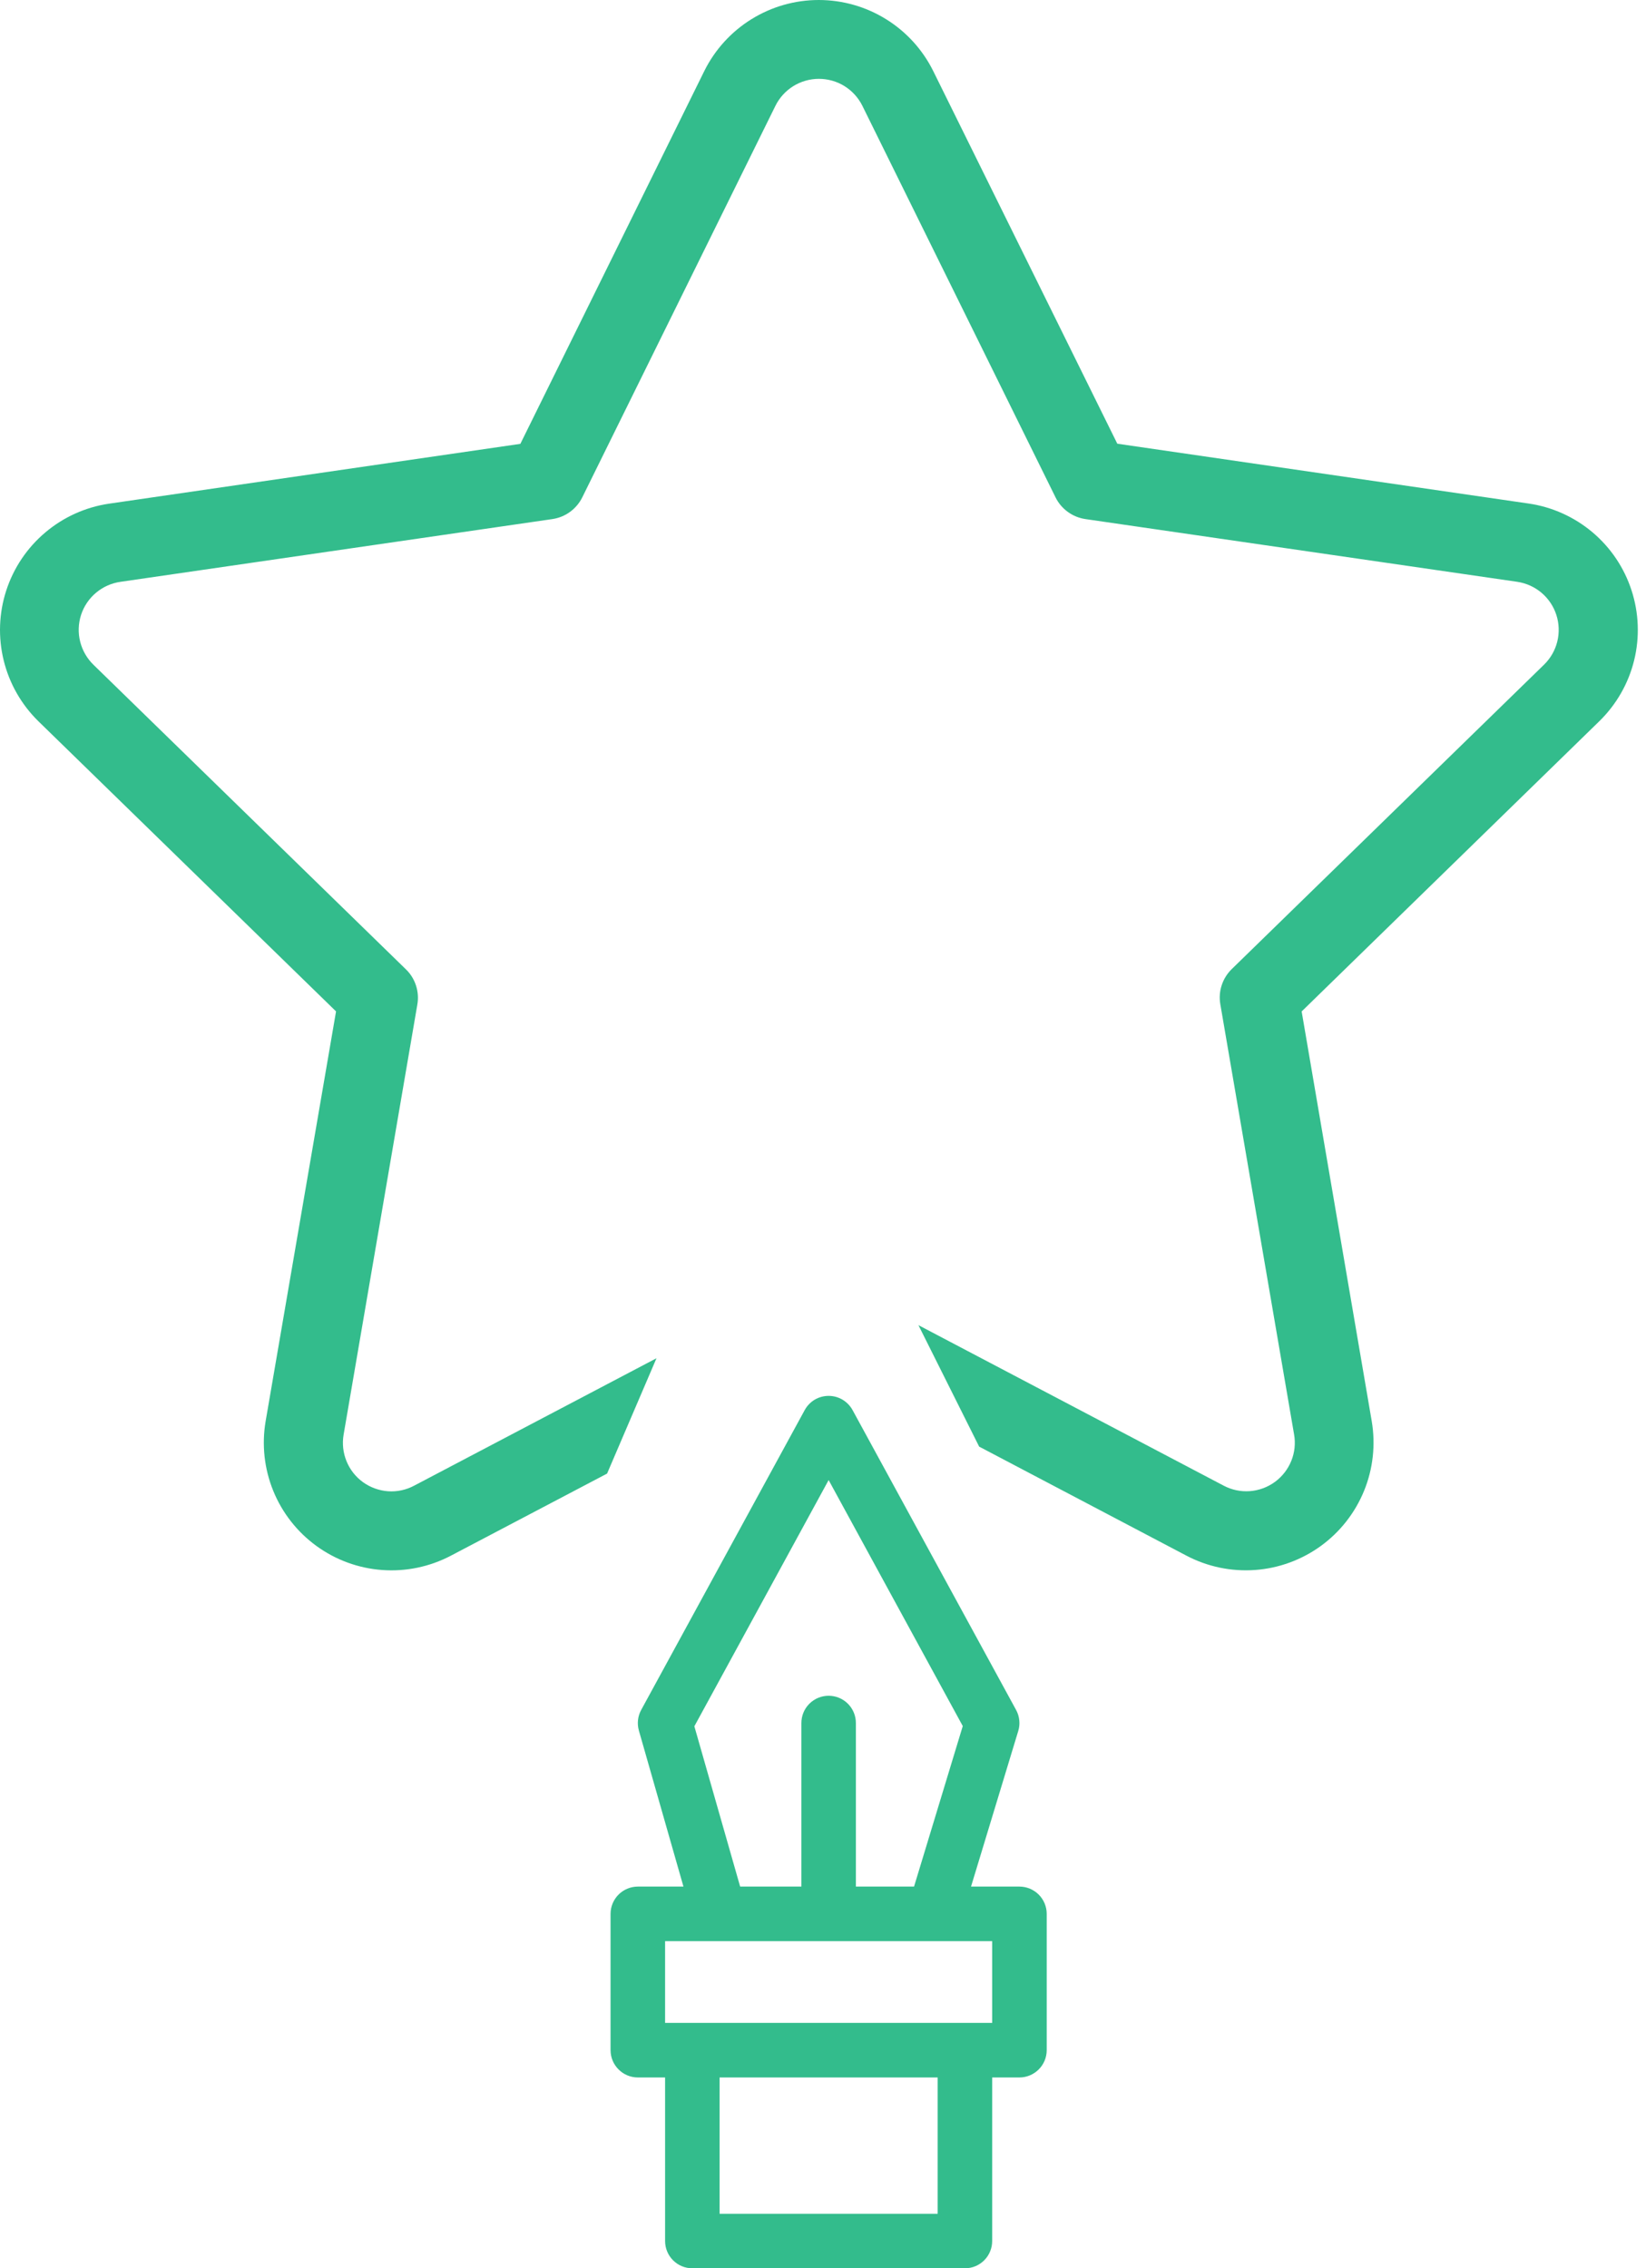
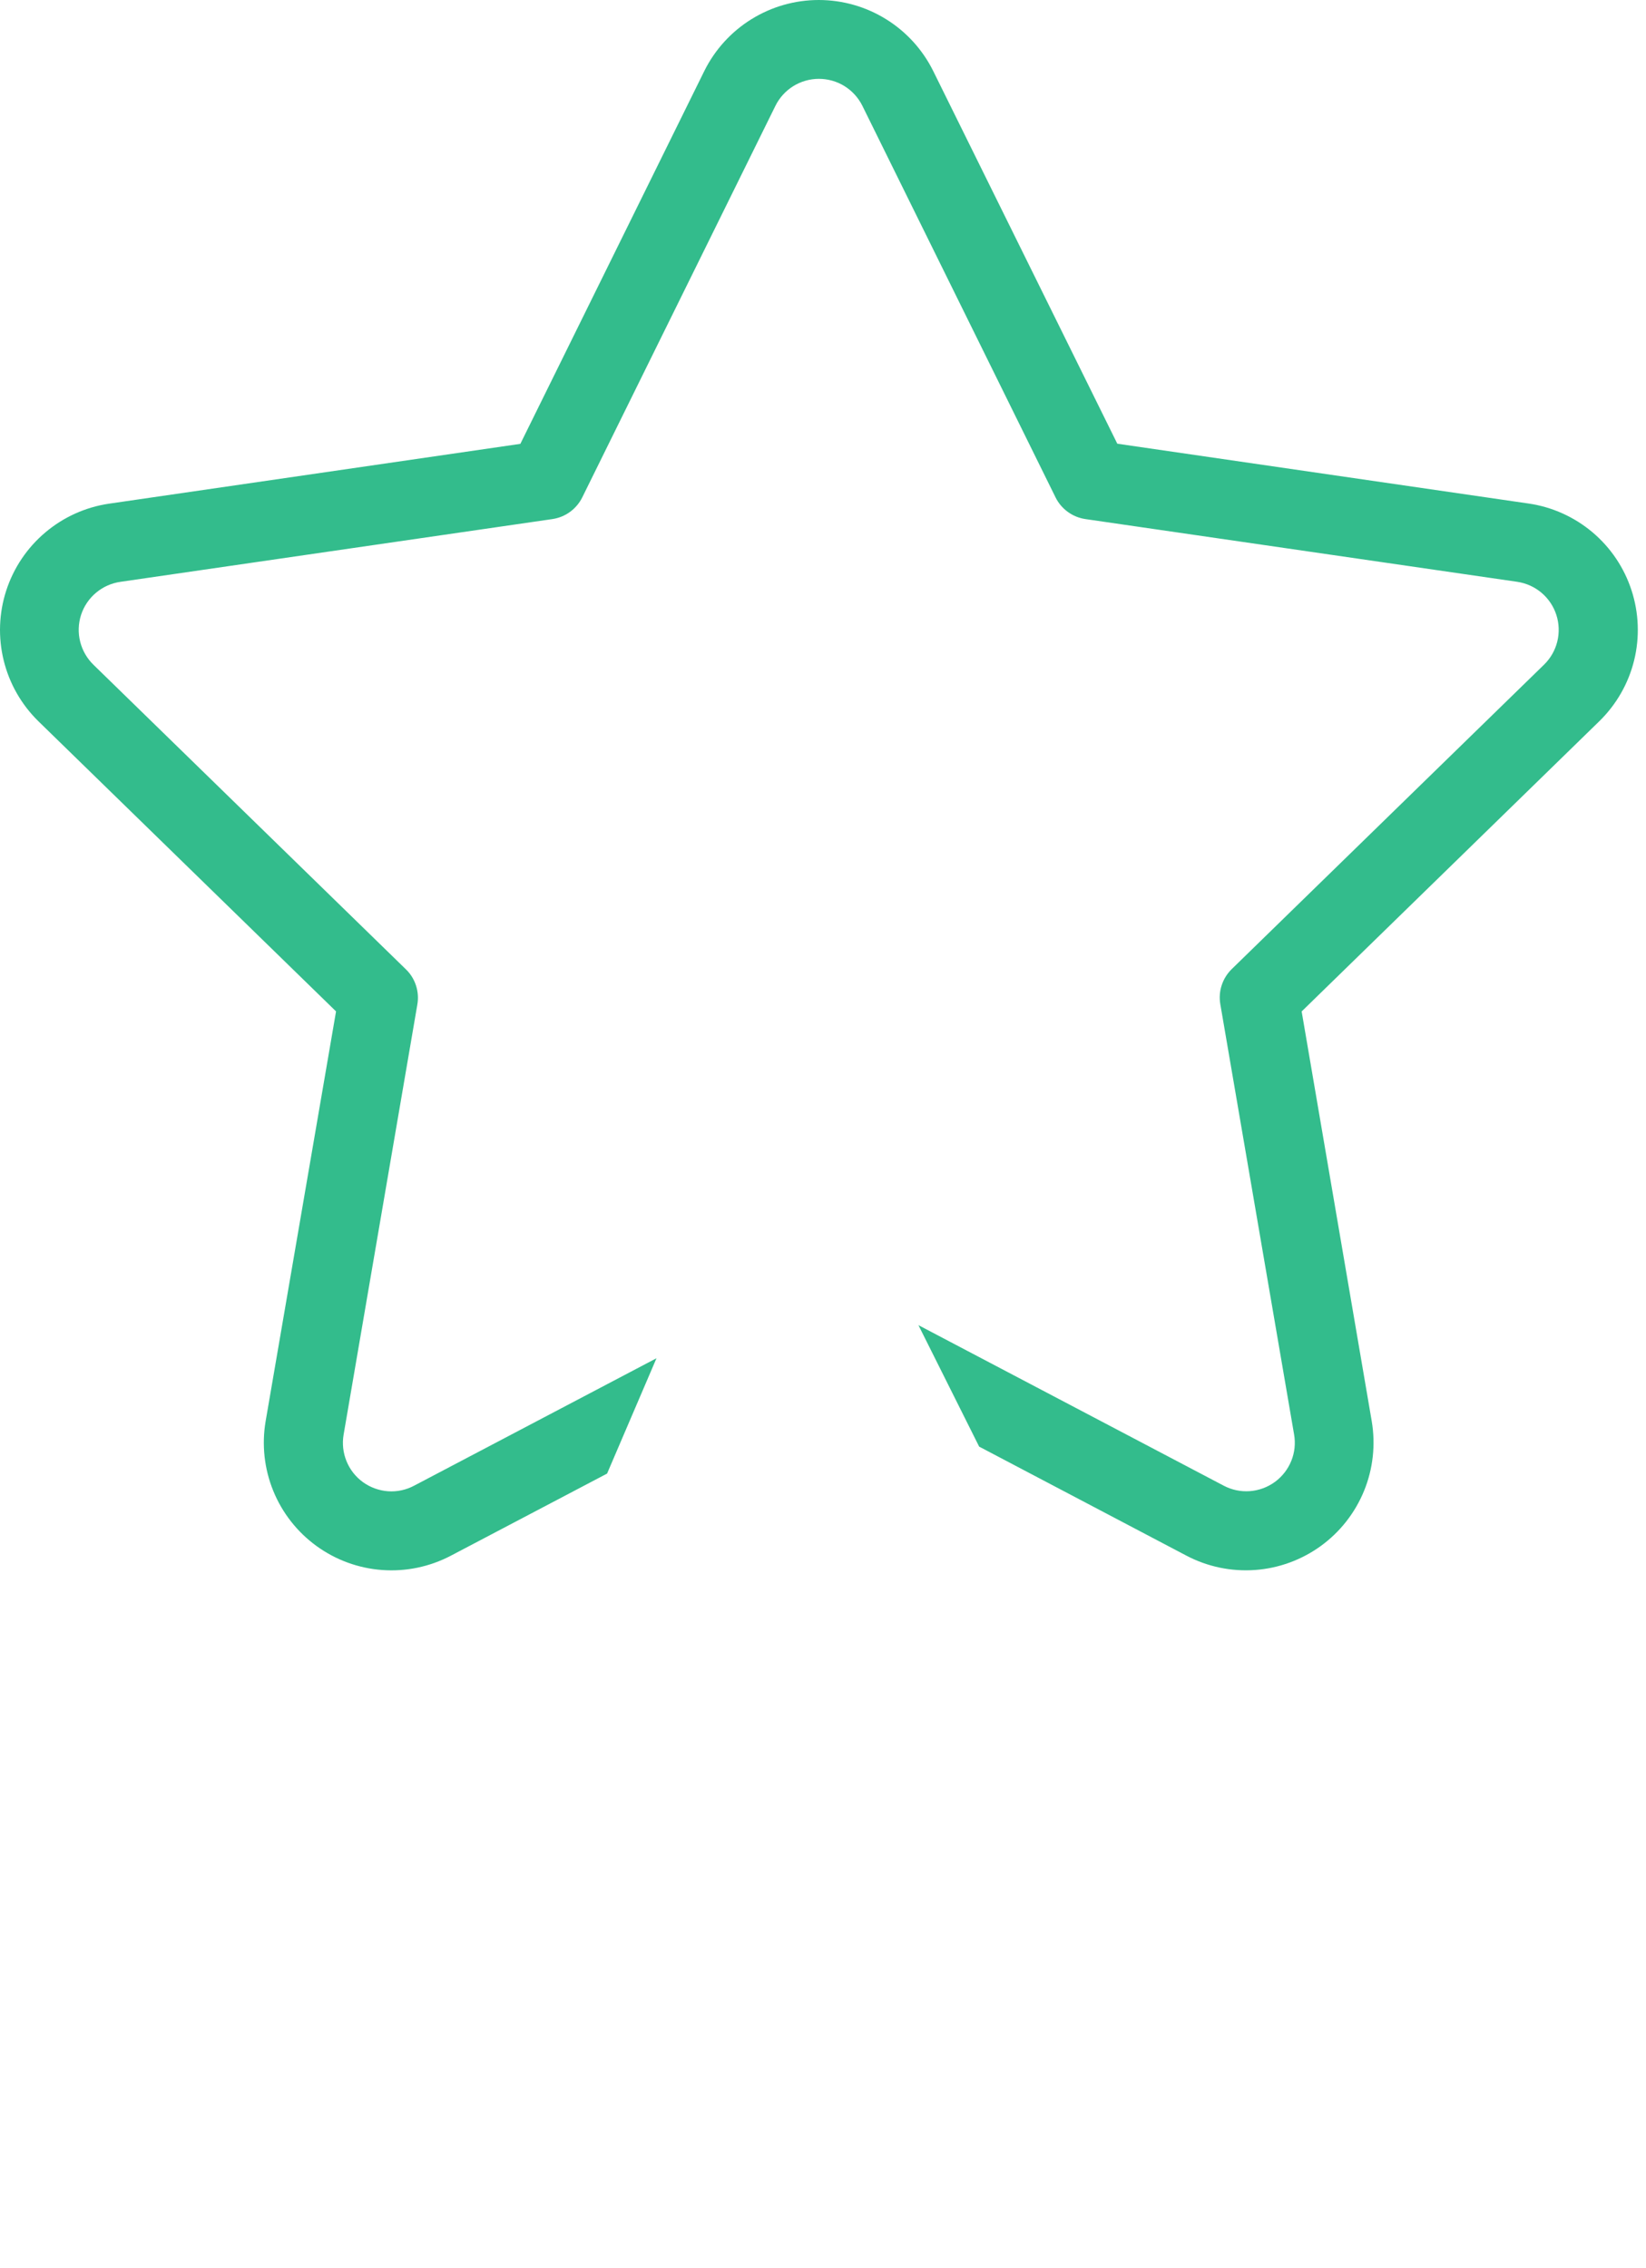
<svg xmlns="http://www.w3.org/2000/svg" width="45" height="62" viewBox="0 0 45 62" fill="none">
  <path fill-rule="evenodd" clip-rule="evenodd" d="M30.546 12.128L41.789 13.763C42.433 13.856 43.038 14.129 43.536 14.548C44.034 14.968 44.404 15.518 44.605 16.137C44.806 16.756 44.831 17.42 44.675 18.052C44.519 18.684 44.189 19.259 43.723 19.714L35.586 27.646L37.502 38.847C37.61 39.489 37.538 40.148 37.292 40.75C37.046 41.352 36.637 41.874 36.111 42.256C35.584 42.638 34.962 42.866 34.313 42.913C33.664 42.96 33.015 42.825 32.439 42.523L26.769 39.541L25.109 36.221L33.454 40.608C33.673 40.724 33.92 40.776 34.167 40.758C34.415 40.74 34.652 40.653 34.852 40.508C35.053 40.362 35.208 40.163 35.302 39.933C35.395 39.704 35.422 39.453 35.379 39.208L33.362 27.447C33.333 27.274 33.345 27.097 33.4 26.93C33.454 26.764 33.548 26.613 33.673 26.49L42.214 18.166C42.391 17.993 42.516 17.774 42.575 17.534C42.634 17.294 42.625 17.043 42.549 16.807C42.473 16.572 42.333 16.363 42.144 16.203C41.955 16.043 41.726 15.94 41.481 15.903L29.673 14.188C29.5 14.162 29.335 14.096 29.193 13.992C29.051 13.889 28.936 13.754 28.858 13.596L23.577 2.893C23.467 2.672 23.298 2.485 23.088 2.354C22.878 2.224 22.635 2.155 22.388 2.155C22.14 2.155 21.898 2.224 21.688 2.354C21.478 2.485 21.308 2.672 21.199 2.893L15.918 13.596C15.84 13.753 15.725 13.889 15.583 13.992C15.442 14.095 15.277 14.162 15.103 14.188L3.295 15.903C3.048 15.938 2.816 16.041 2.626 16.201C2.435 16.361 2.293 16.571 2.216 16.808C2.14 17.045 2.131 17.299 2.192 17.54C2.253 17.782 2.38 18.001 2.559 18.174L11.1 26.498C11.226 26.62 11.319 26.771 11.373 26.938C11.427 27.105 11.44 27.282 11.41 27.455L9.394 39.213C9.352 39.457 9.379 39.708 9.473 39.938C9.566 40.168 9.722 40.367 9.923 40.512C10.124 40.657 10.362 40.743 10.609 40.761C10.857 40.778 11.104 40.725 11.323 40.608L17.948 37.125L16.597 40.278L12.325 42.523C11.749 42.825 11.1 42.961 10.451 42.914C9.802 42.867 9.179 42.64 8.652 42.257C8.126 41.875 7.716 41.353 7.471 40.751C7.225 40.148 7.153 39.489 7.262 38.847L9.187 27.645L1.048 19.713C0.584 19.258 0.256 18.683 0.101 18.052C-0.054 17.42 -0.03 16.758 0.171 16.14C0.372 15.522 0.742 14.972 1.239 14.553C1.735 14.134 2.339 13.861 2.982 13.767L14.226 12.132L19.255 1.941C19.544 1.358 19.99 0.868 20.543 0.525C21.096 0.182 21.733 0 22.384 0C23.035 0 23.672 0.182 24.225 0.525C24.778 0.868 25.224 1.358 25.513 1.941L30.546 12.128Z" fill="#33BC8C" />
-   <path d="M27.87 51.567H26.547L27.838 47.313C27.867 47.218 27.877 47.118 27.866 47.02C27.856 46.922 27.827 46.826 27.779 46.739L23.308 38.542C23.244 38.425 23.149 38.327 23.034 38.258C22.919 38.19 22.788 38.154 22.654 38.154C22.52 38.154 22.389 38.19 22.273 38.258C22.158 38.327 22.064 38.425 22 38.542L17.529 46.739C17.435 46.911 17.413 47.113 17.466 47.301L18.685 51.567H17.438C17.24 51.567 17.05 51.646 16.911 51.785C16.771 51.925 16.692 52.115 16.692 52.312V56.038C16.692 56.236 16.771 56.426 16.911 56.565C17.05 56.705 17.24 56.784 17.438 56.784H18.183V61.255C18.183 61.452 18.261 61.642 18.401 61.782C18.541 61.922 18.73 62 18.928 62H26.38C26.578 62 26.767 61.922 26.907 61.782C27.047 61.642 27.125 61.452 27.125 61.255V56.784H27.87C28.068 56.784 28.257 56.705 28.397 56.565C28.537 56.426 28.616 56.236 28.616 56.038V52.312C28.616 52.115 28.537 51.925 28.397 51.785C28.257 51.646 28.068 51.567 27.87 51.567ZM18.983 47.185L22.654 40.455L26.321 47.179L24.989 51.567H23.399V47.096C23.399 46.898 23.321 46.709 23.181 46.569C23.041 46.429 22.852 46.351 22.654 46.351C22.456 46.351 22.267 46.429 22.127 46.569C21.987 46.709 21.909 46.898 21.909 47.096V51.567H20.235L18.983 47.185ZM25.635 60.51H19.673V56.784H25.635V60.51ZM27.125 55.293H18.183V53.058H27.125V55.293Z" fill="#33BC8C" />
</svg>